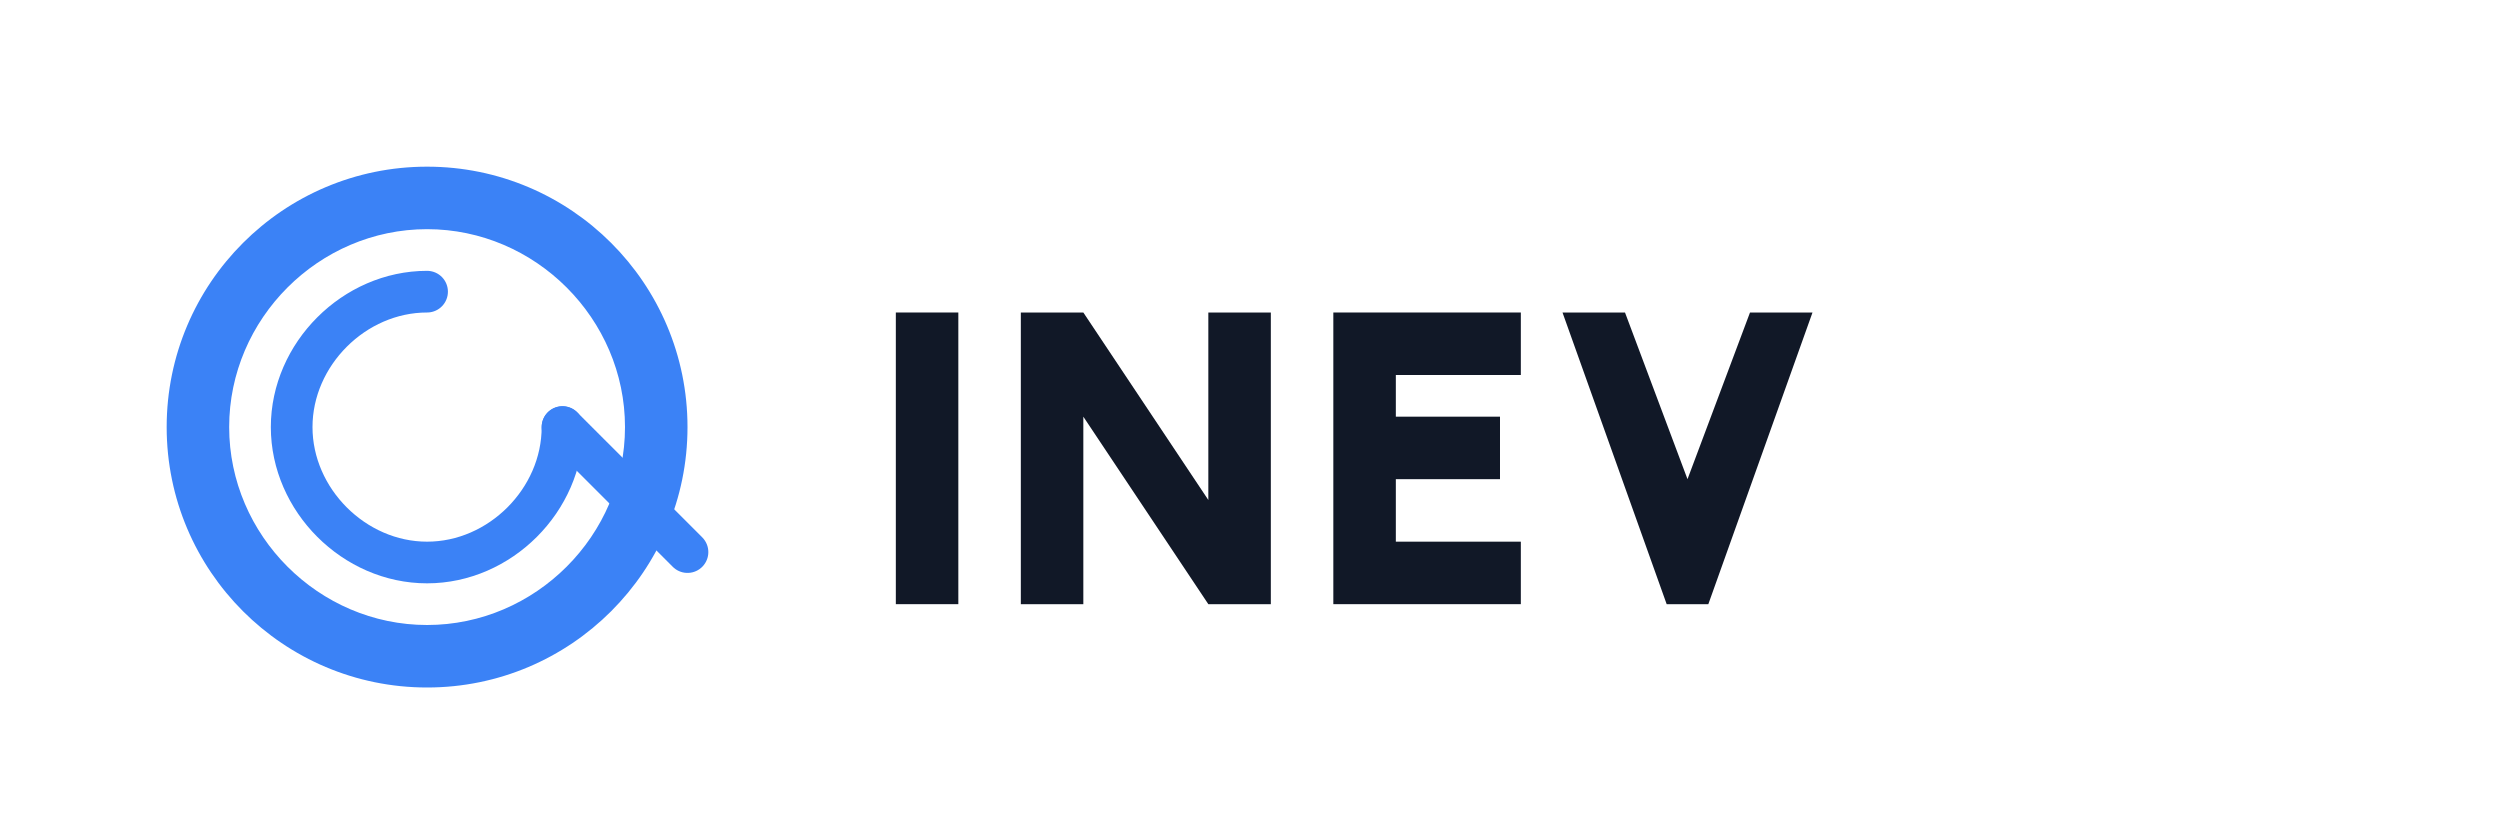
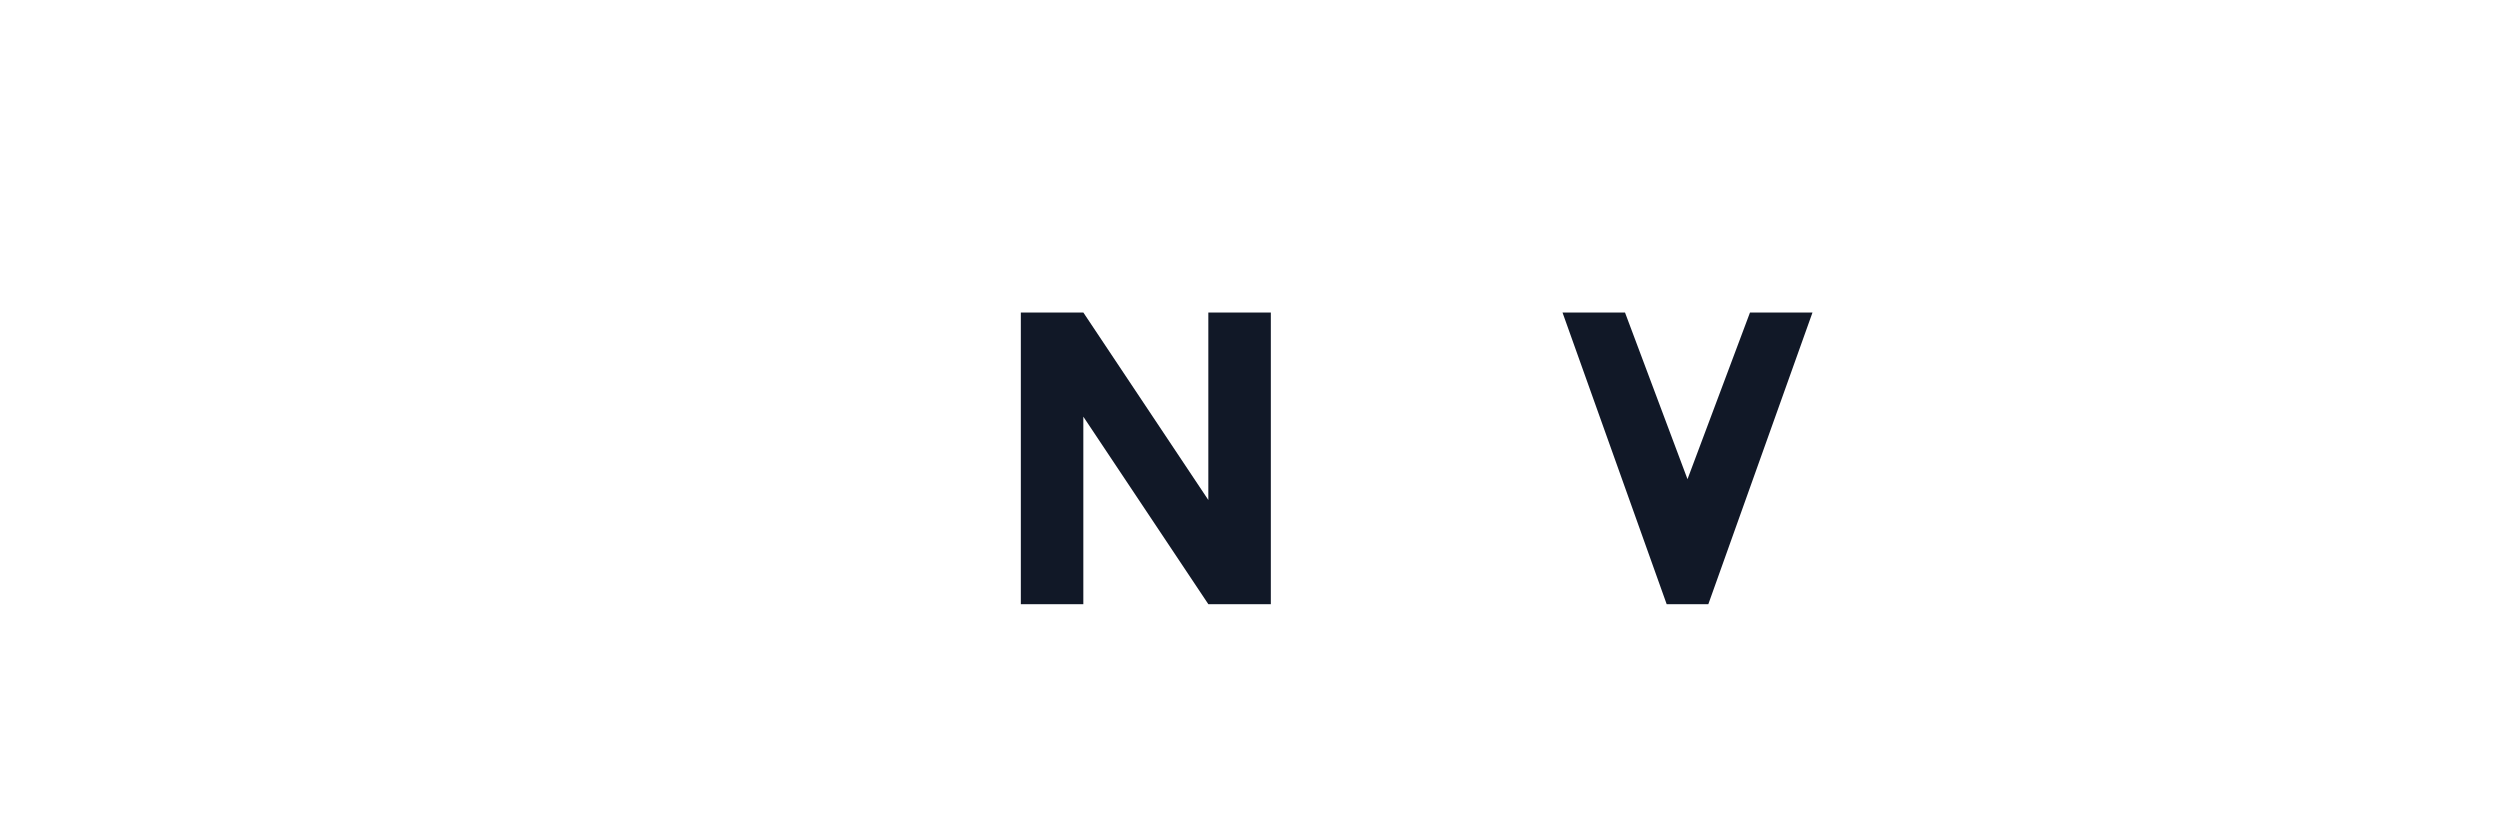
<svg xmlns="http://www.w3.org/2000/svg" width="120" height="40" viewBox="0 0 120 40" fill="none">
-   <path d="M20.5 8C13.6 8 8 13.6 8 20.5C8 27.4 13.6 33 20.5 33C27.4 33 33 27.4 33 20.5C33 13.6 27.4 8 20.5 8ZM20.5 30C15.3 30 11 25.7 11 20.5C11 15.3 15.3 11 20.5 11C25.7 11 30 15.3 30 20.5C30 25.7 25.7 30 20.5 30Z" fill="#3B82F6" />
-   <path d="M20.5 14C17 14 14 17 14 20.5C14 24 17 27 20.5 27C24 27 27 24 27 20.5" stroke="#3B82F6" stroke-width="2" stroke-linecap="round" />
-   <path d="M27 20.5L33 26.5" stroke="#3B82F6" stroke-width="2" stroke-linecap="round" />
-   <path d="M43 15H46V29H43V15Z" fill="#111827" />
  <path d="M49 15H52L58 24V15H61V29H58L52 20V29H49V15Z" fill="#111827" />
-   <path d="M64 15H73V18H67V20H72V23H67V26H73V29H64V15Z" fill="#111827" />
  <path d="M75 15H78L81 23L84 15H87L82 29H80L75 15Z" fill="#111827" />
</svg>